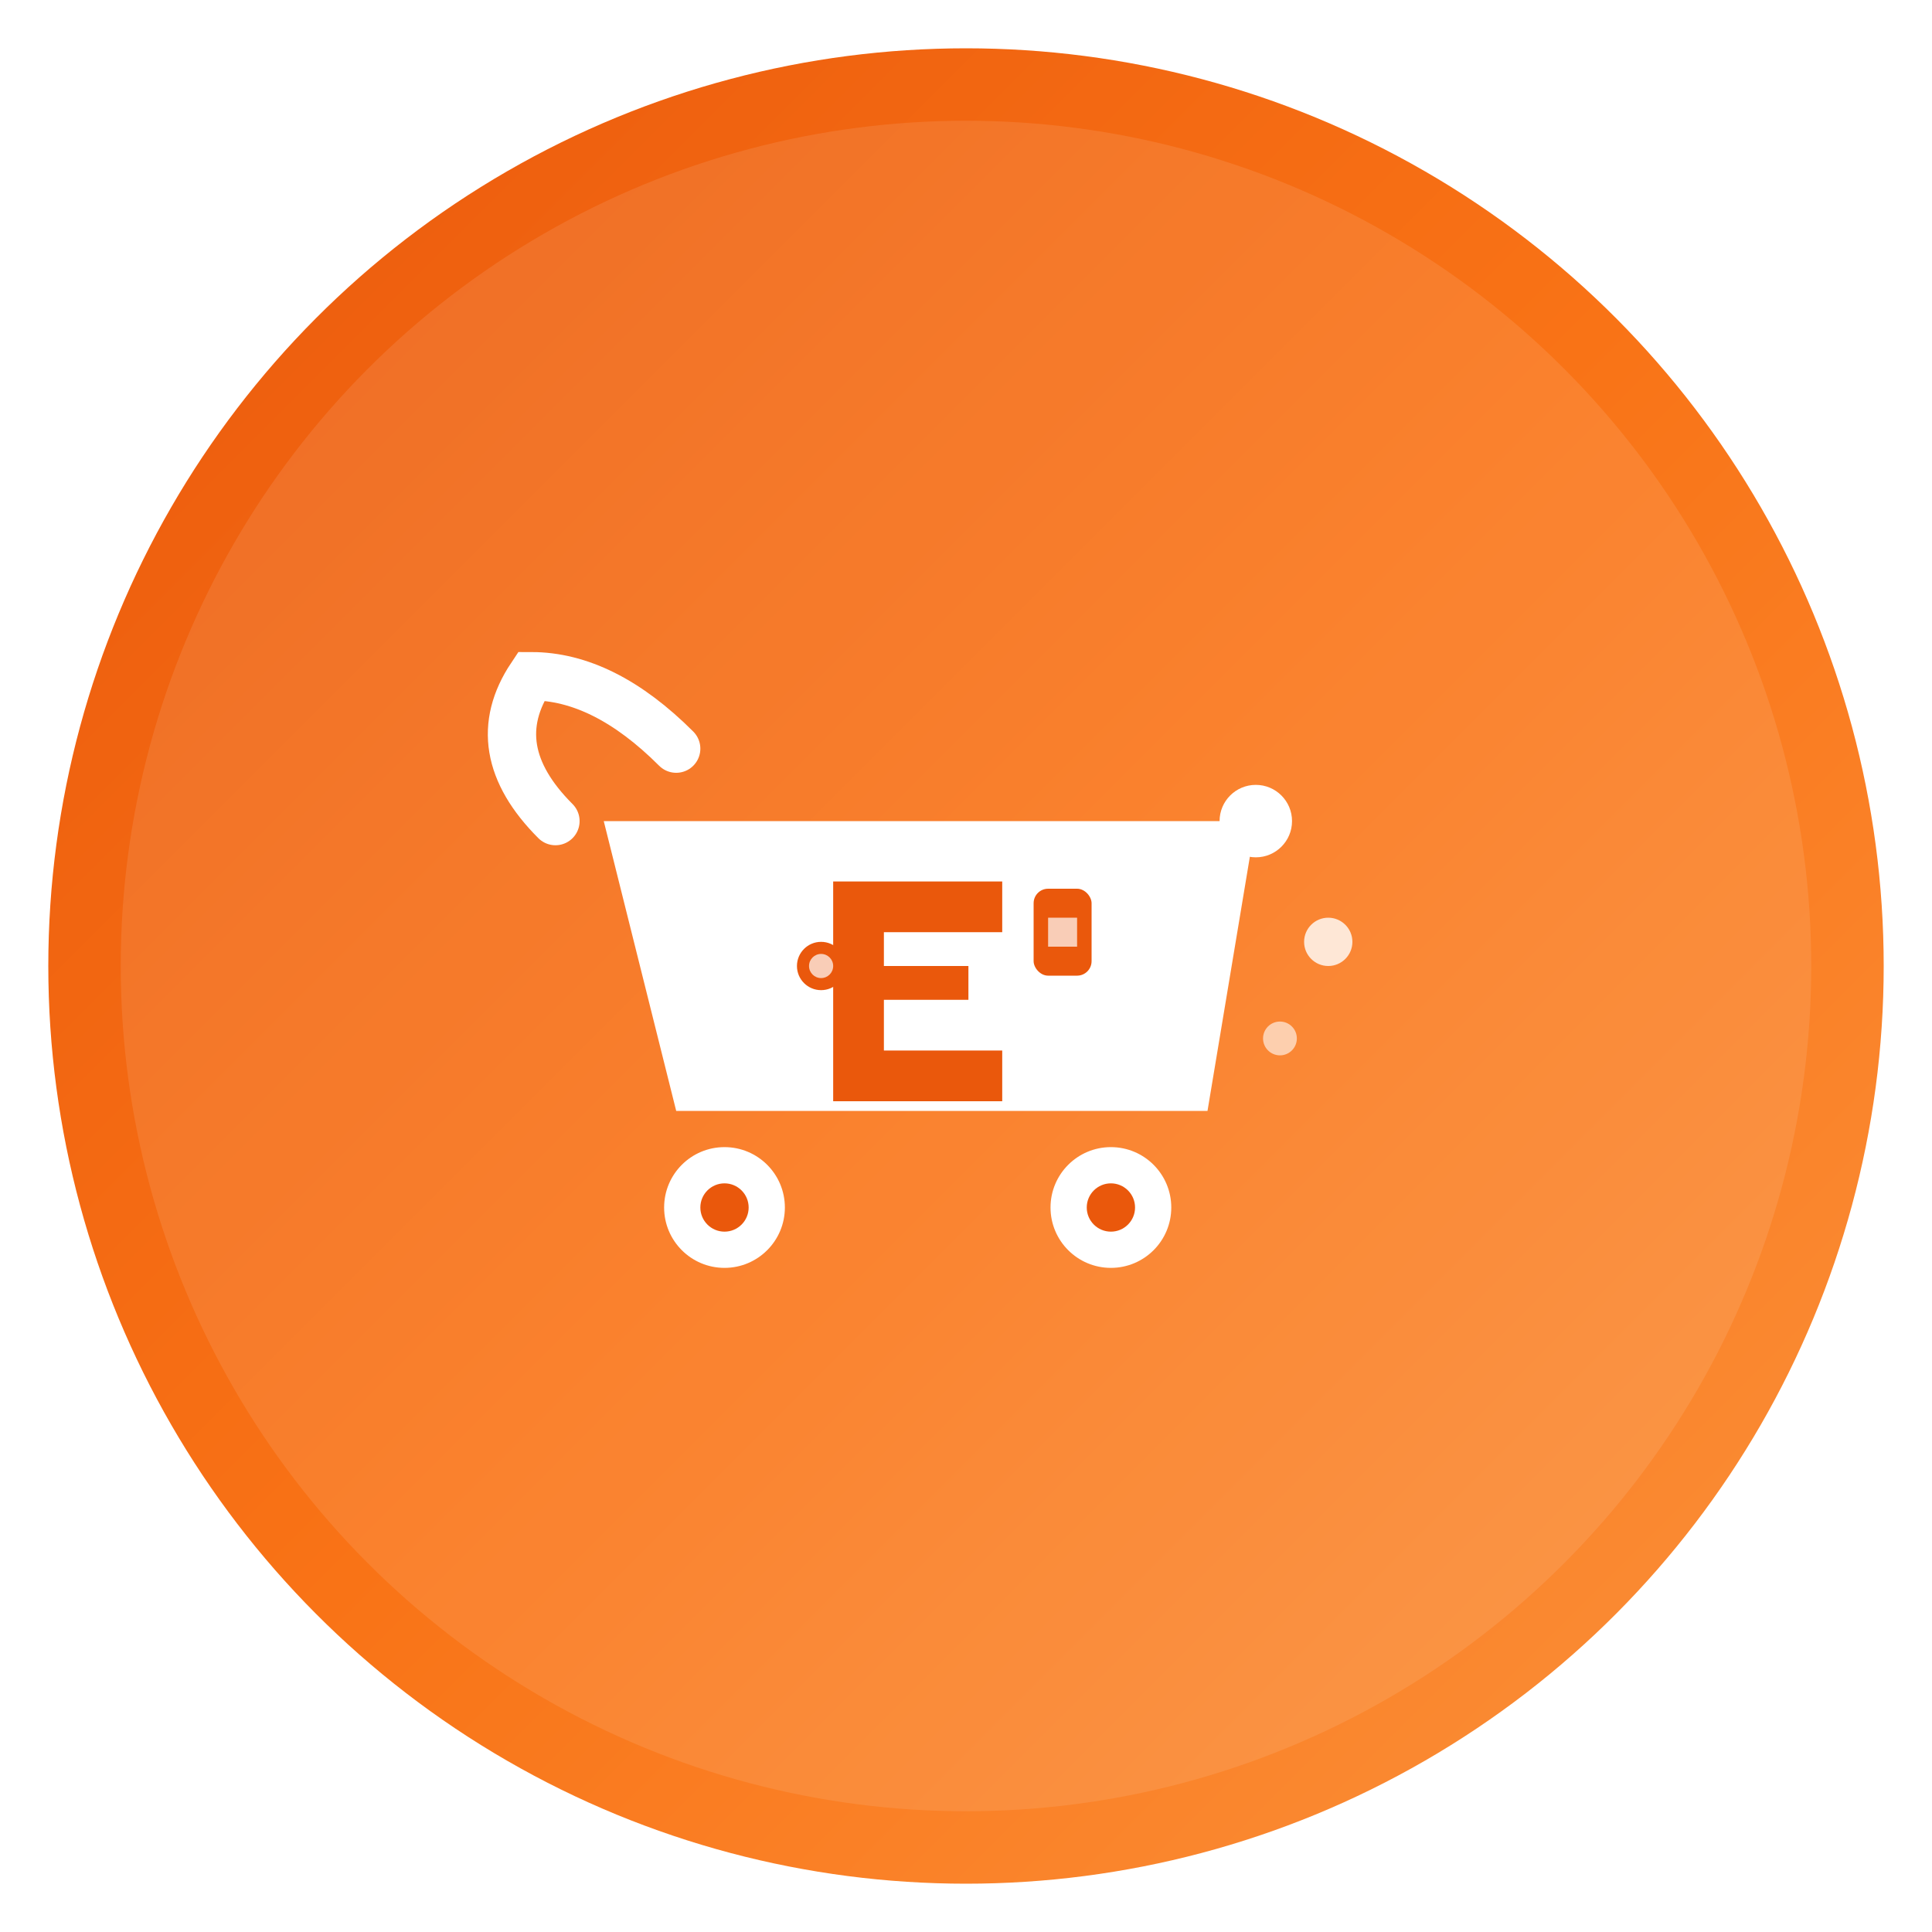
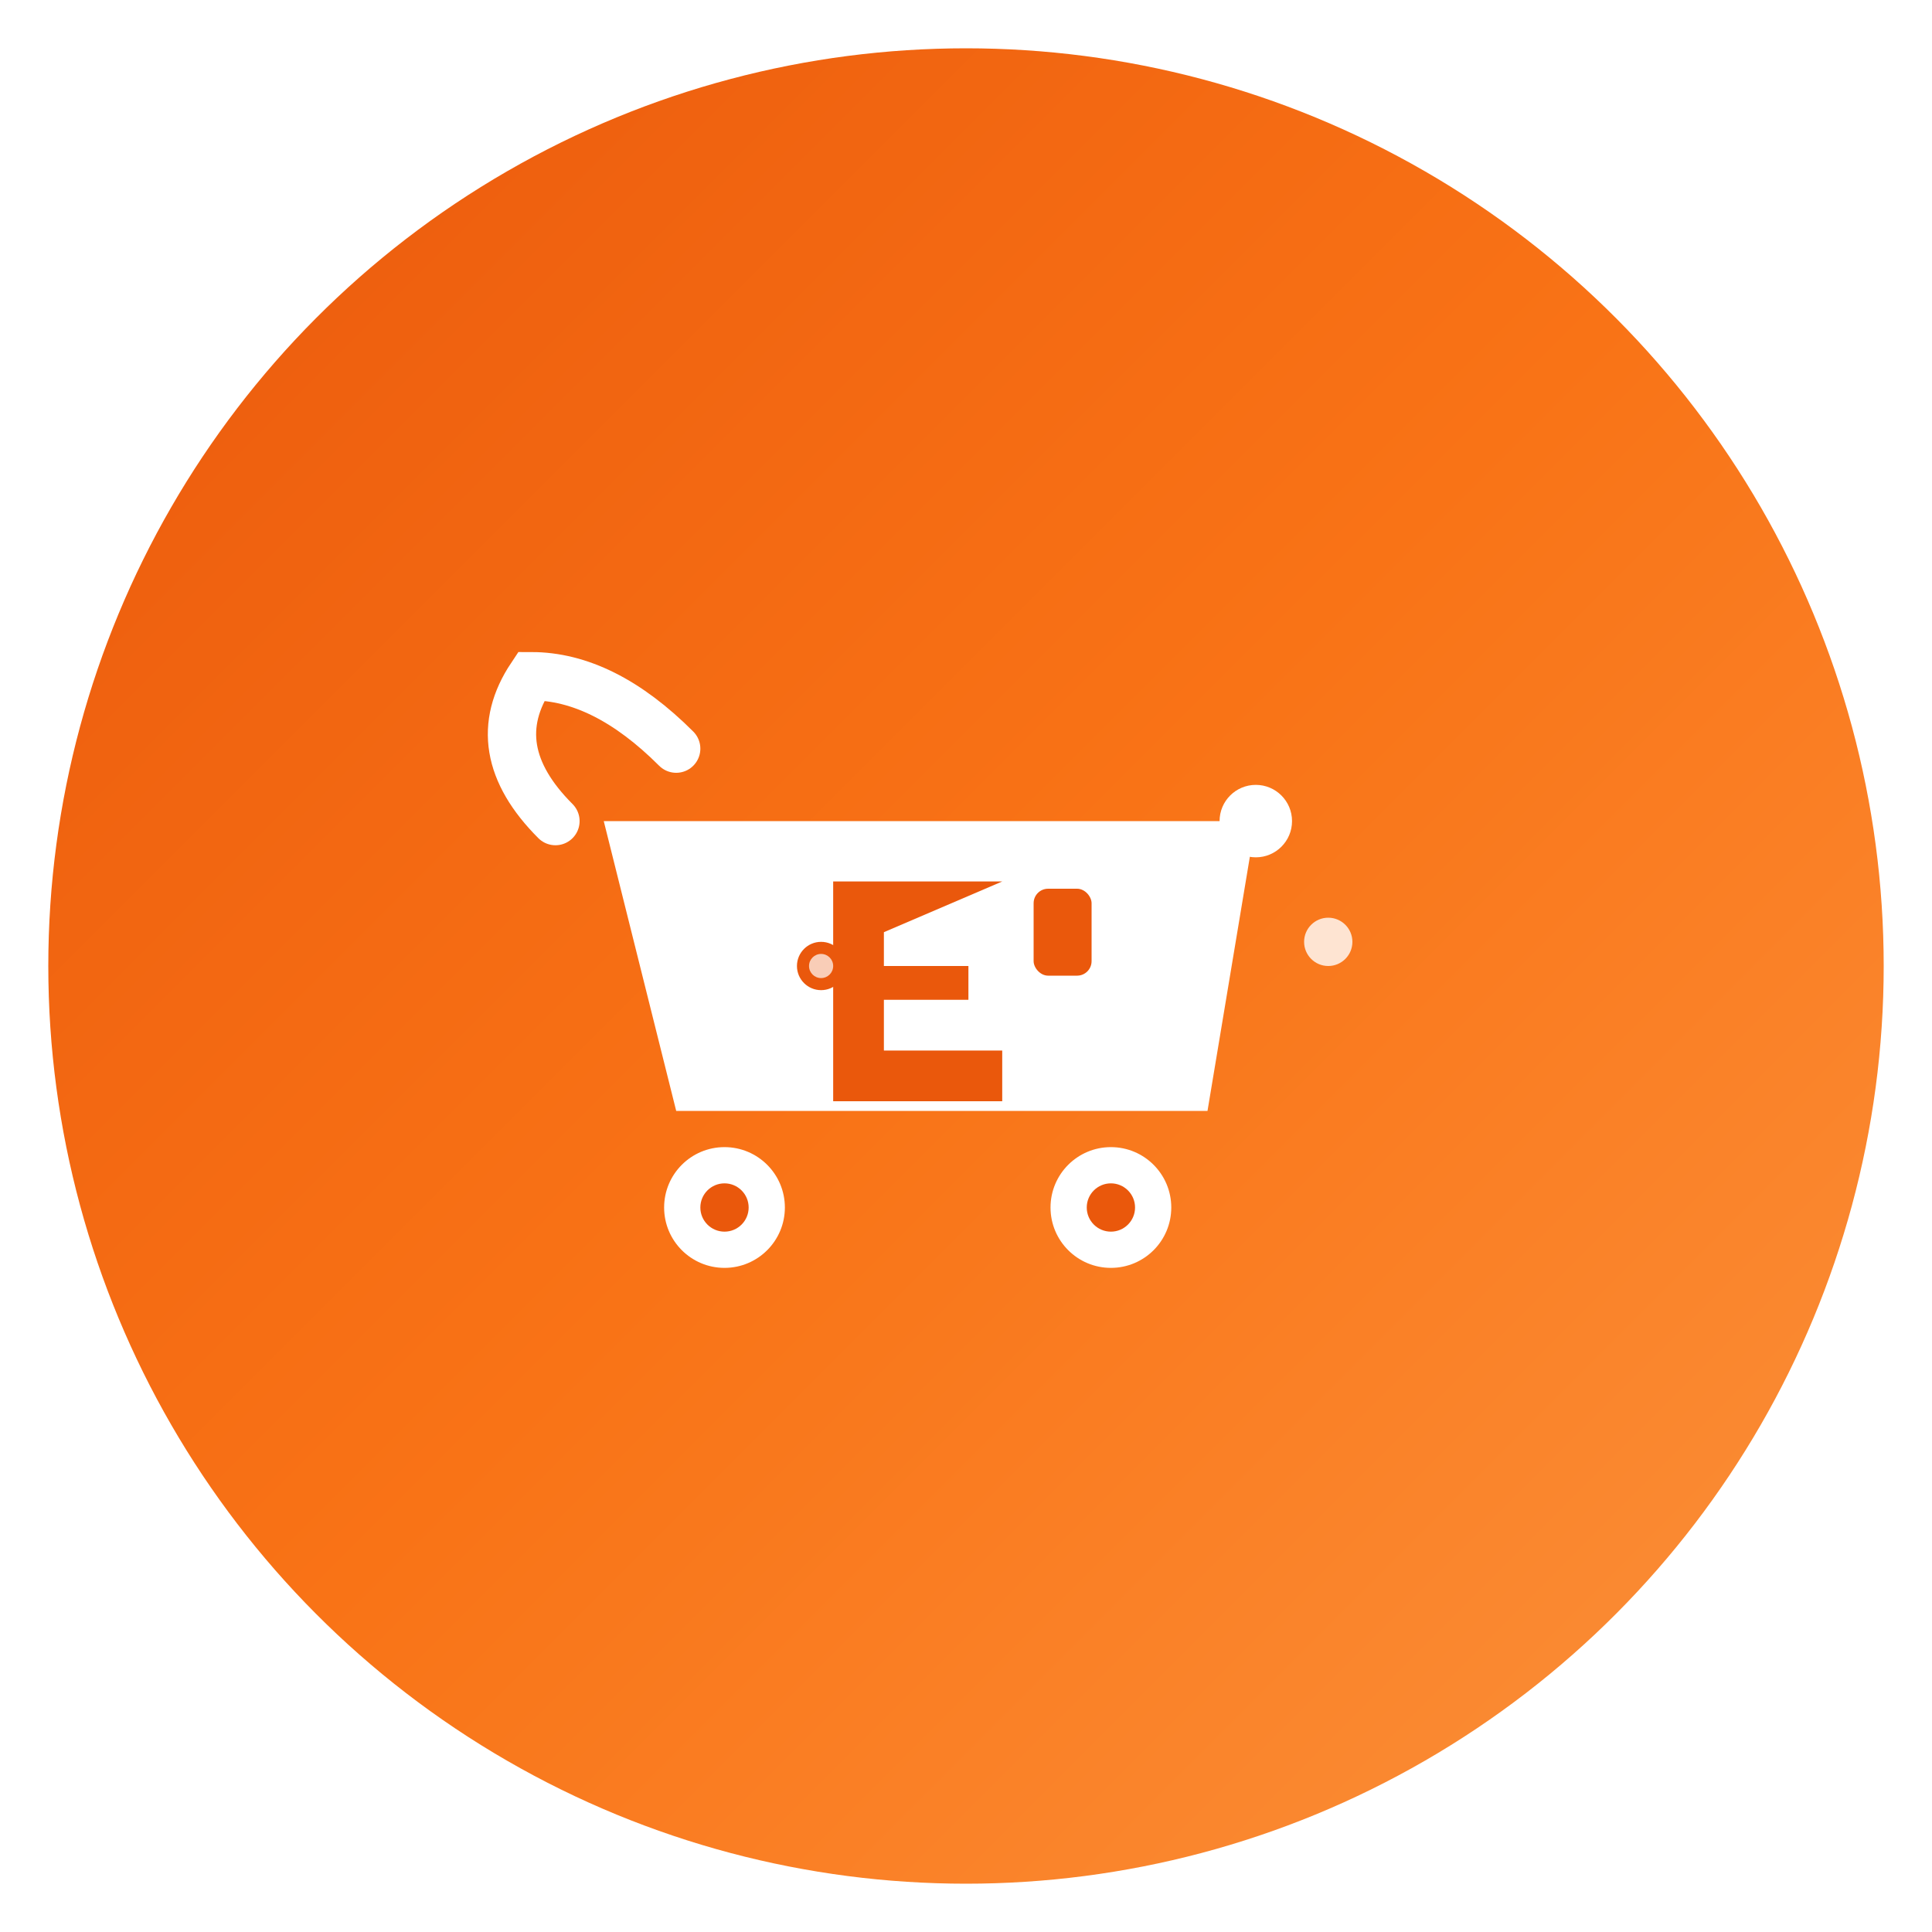
<svg xmlns="http://www.w3.org/2000/svg" viewBox="0 0 80 80">
  <defs>
    <linearGradient id="mainGradient" x1="0%" y1="0%" x2="100%" y2="100%">
      <stop offset="0%" style="stop-color:#EA580C;stop-opacity:1" />
      <stop offset="50%" style="stop-color:#F97316;stop-opacity:1" />
      <stop offset="100%" style="stop-color:#FB923C;stop-opacity:1" />
    </linearGradient>
    <filter id="glow">
      <feGaussianBlur stdDeviation="2" result="coloredBlur" />
      <feMerge>
        <feMergeNode in="coloredBlur" />
        <feMergeNode in="SourceGraphic" />
      </feMerge>
    </filter>
  </defs>
  <circle cx="40" cy="40" r="38" fill="url(#mainGradient)" />
-   <circle cx="40" cy="40" r="35" fill="white" opacity="0.1" />
  <g transform="translate(40, 40)">
    <path d="M -15 -6 L -12 6 L 10 6 L 12 -6 Z" fill="white" rx="2" />
    <path d="M -17 -6 Q -20 -9 -18 -12 Q -15 -12 -12 -9" stroke="white" stroke-width="2" fill="none" stroke-linecap="round" />
    <g transform="translate(-2, 0) scale(0.7)">
-       <path d="M -5 -5 L 5 -5 L 5 -2 L -2 -2 L -2 0 L 3 0 L 3 2 L -2 2 L -2 5 L 5 5 L 5 8 L -5 8 Z" fill="#EA580C" />
+       <path d="M -5 -5 L 5 -5 L -2 -2 L -2 0 L 3 0 L 3 2 L -2 2 L -2 5 L 5 5 L 5 8 L -5 8 Z" fill="#EA580C" />
    </g>
    <g transform="translate(4, -2) scale(0.6)">
      <rect x="-2" y="-2" width="4" height="6" fill="#EA580C" rx="1" />
-       <rect x="-1" y="0" width="2" height="2" fill="white" opacity="0.7" />
    </g>
    <g transform="translate(-6, 0) scale(0.5)">
      <circle cx="0" cy="0" r="2" fill="#EA580C" />
      <circle cx="0" cy="0" r="1" fill="white" opacity="0.7" />
    </g>
    <circle cx="-10" cy="10" r="2.5" fill="white" />
    <circle cx="-10" cy="10" r="1" fill="#EA580C" />
    <circle cx="6" cy="10" r="2.5" fill="white" />
    <circle cx="6" cy="10" r="1" fill="#EA580C" />
    <circle cx="12" cy="-6" r="1.5" fill="white" filter="url(#glow)" />
    <circle cx="15" cy="-1" r="1" fill="white" opacity="0.8" />
-     <circle cx="13" cy="3" r="0.7" fill="white" opacity="0.6" />
  </g>
</svg>